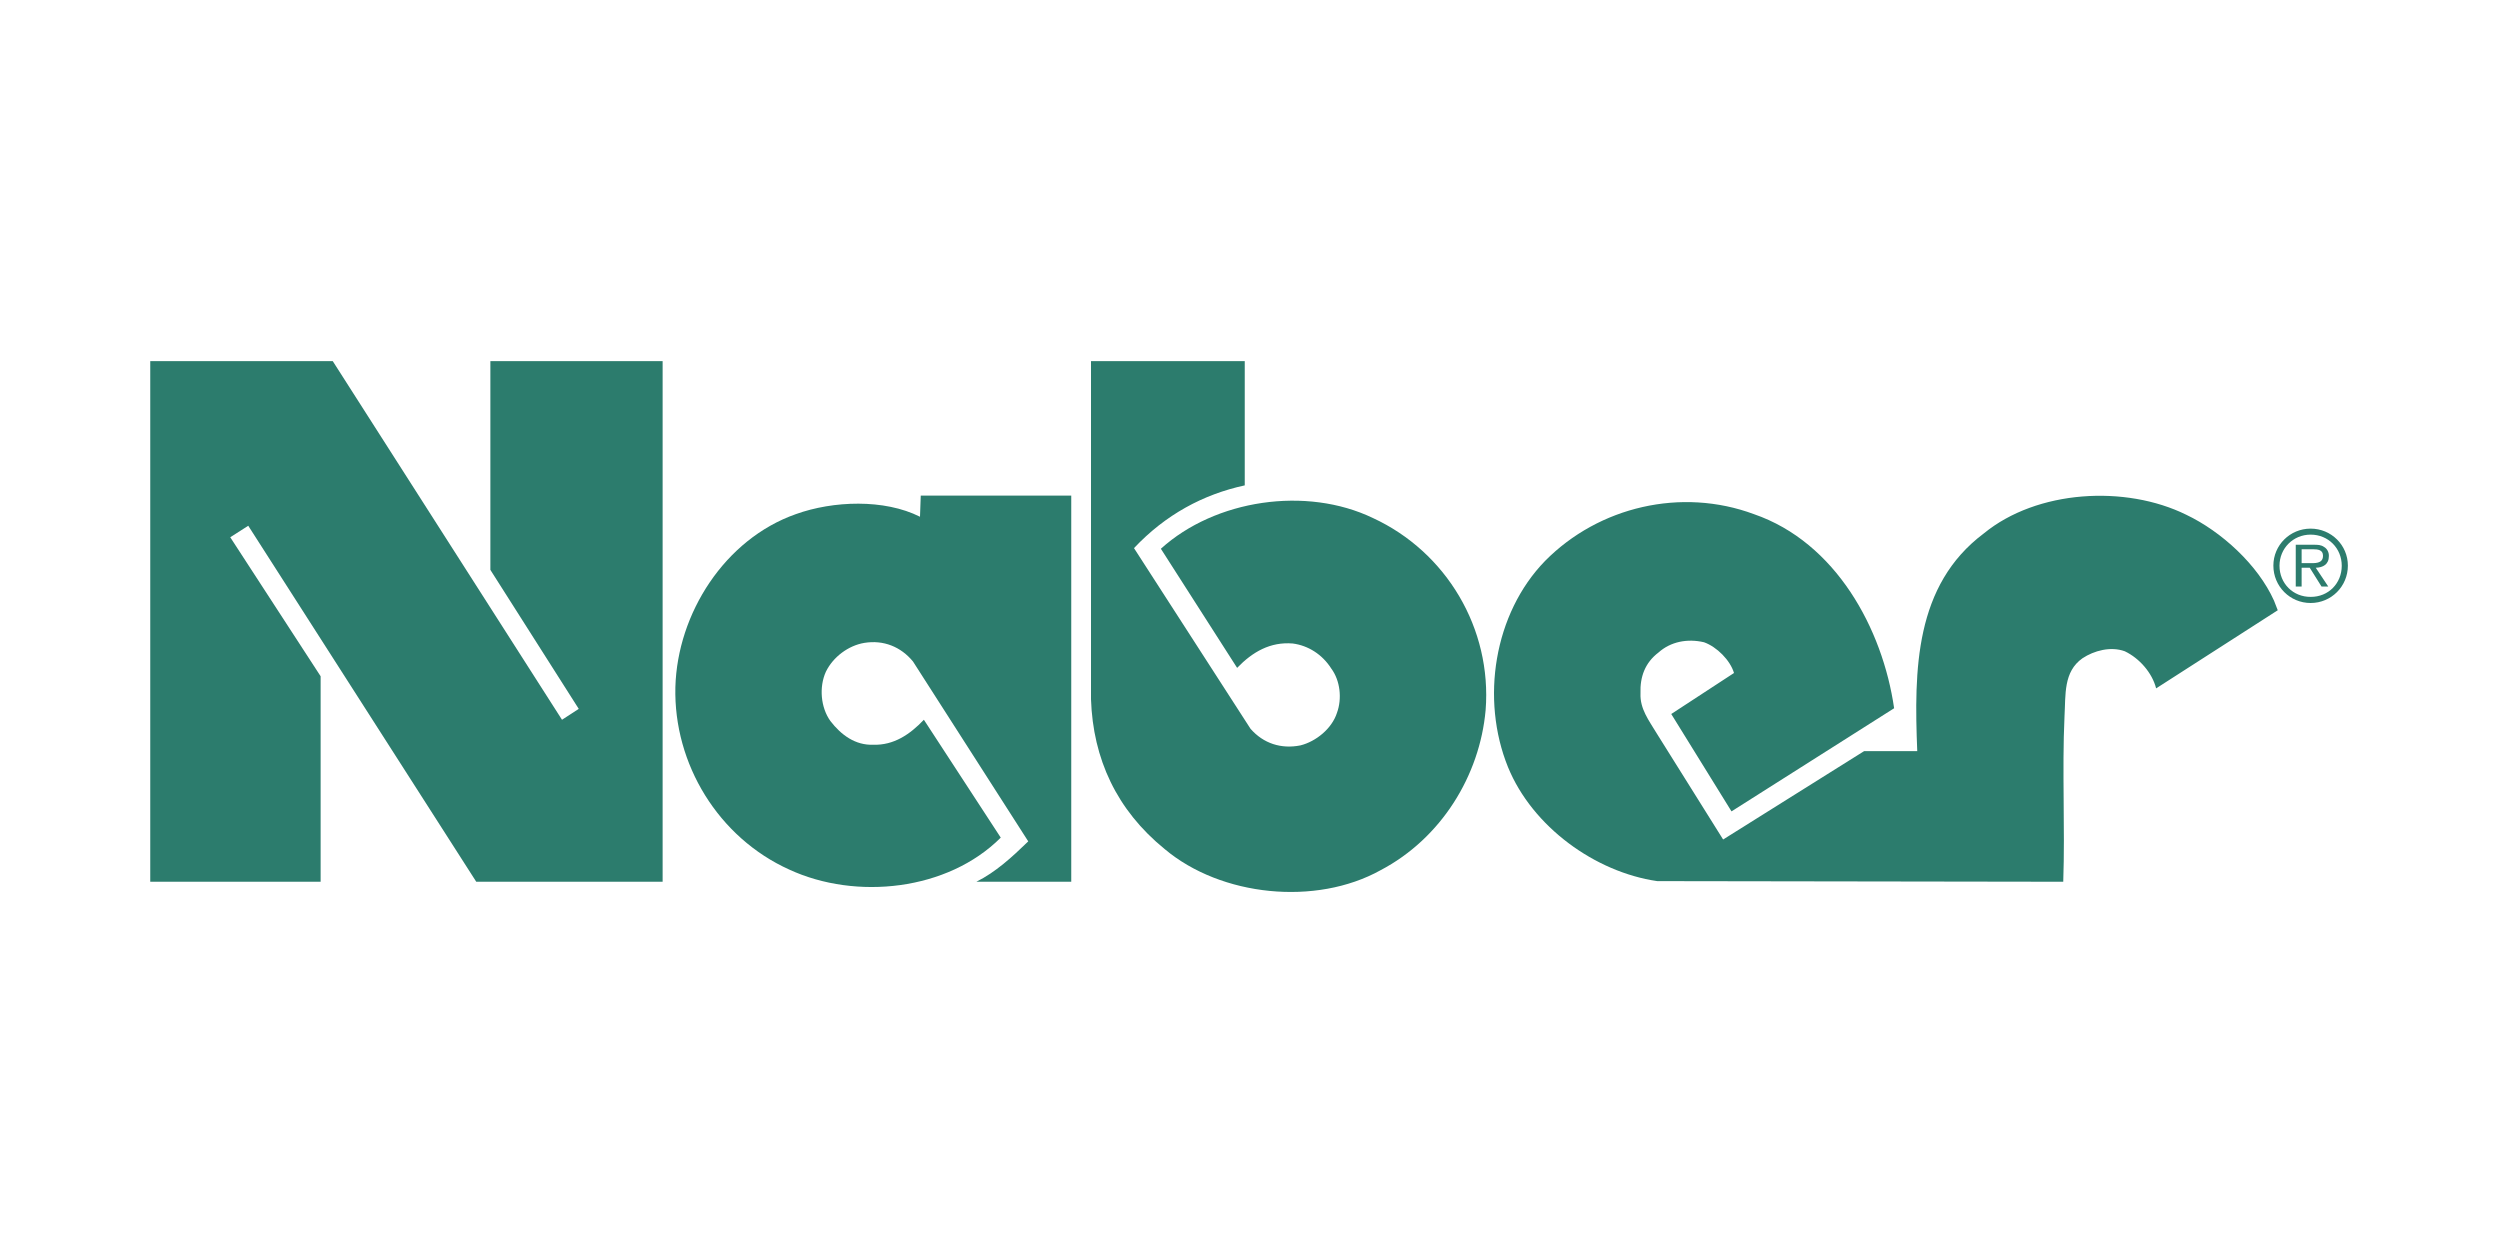
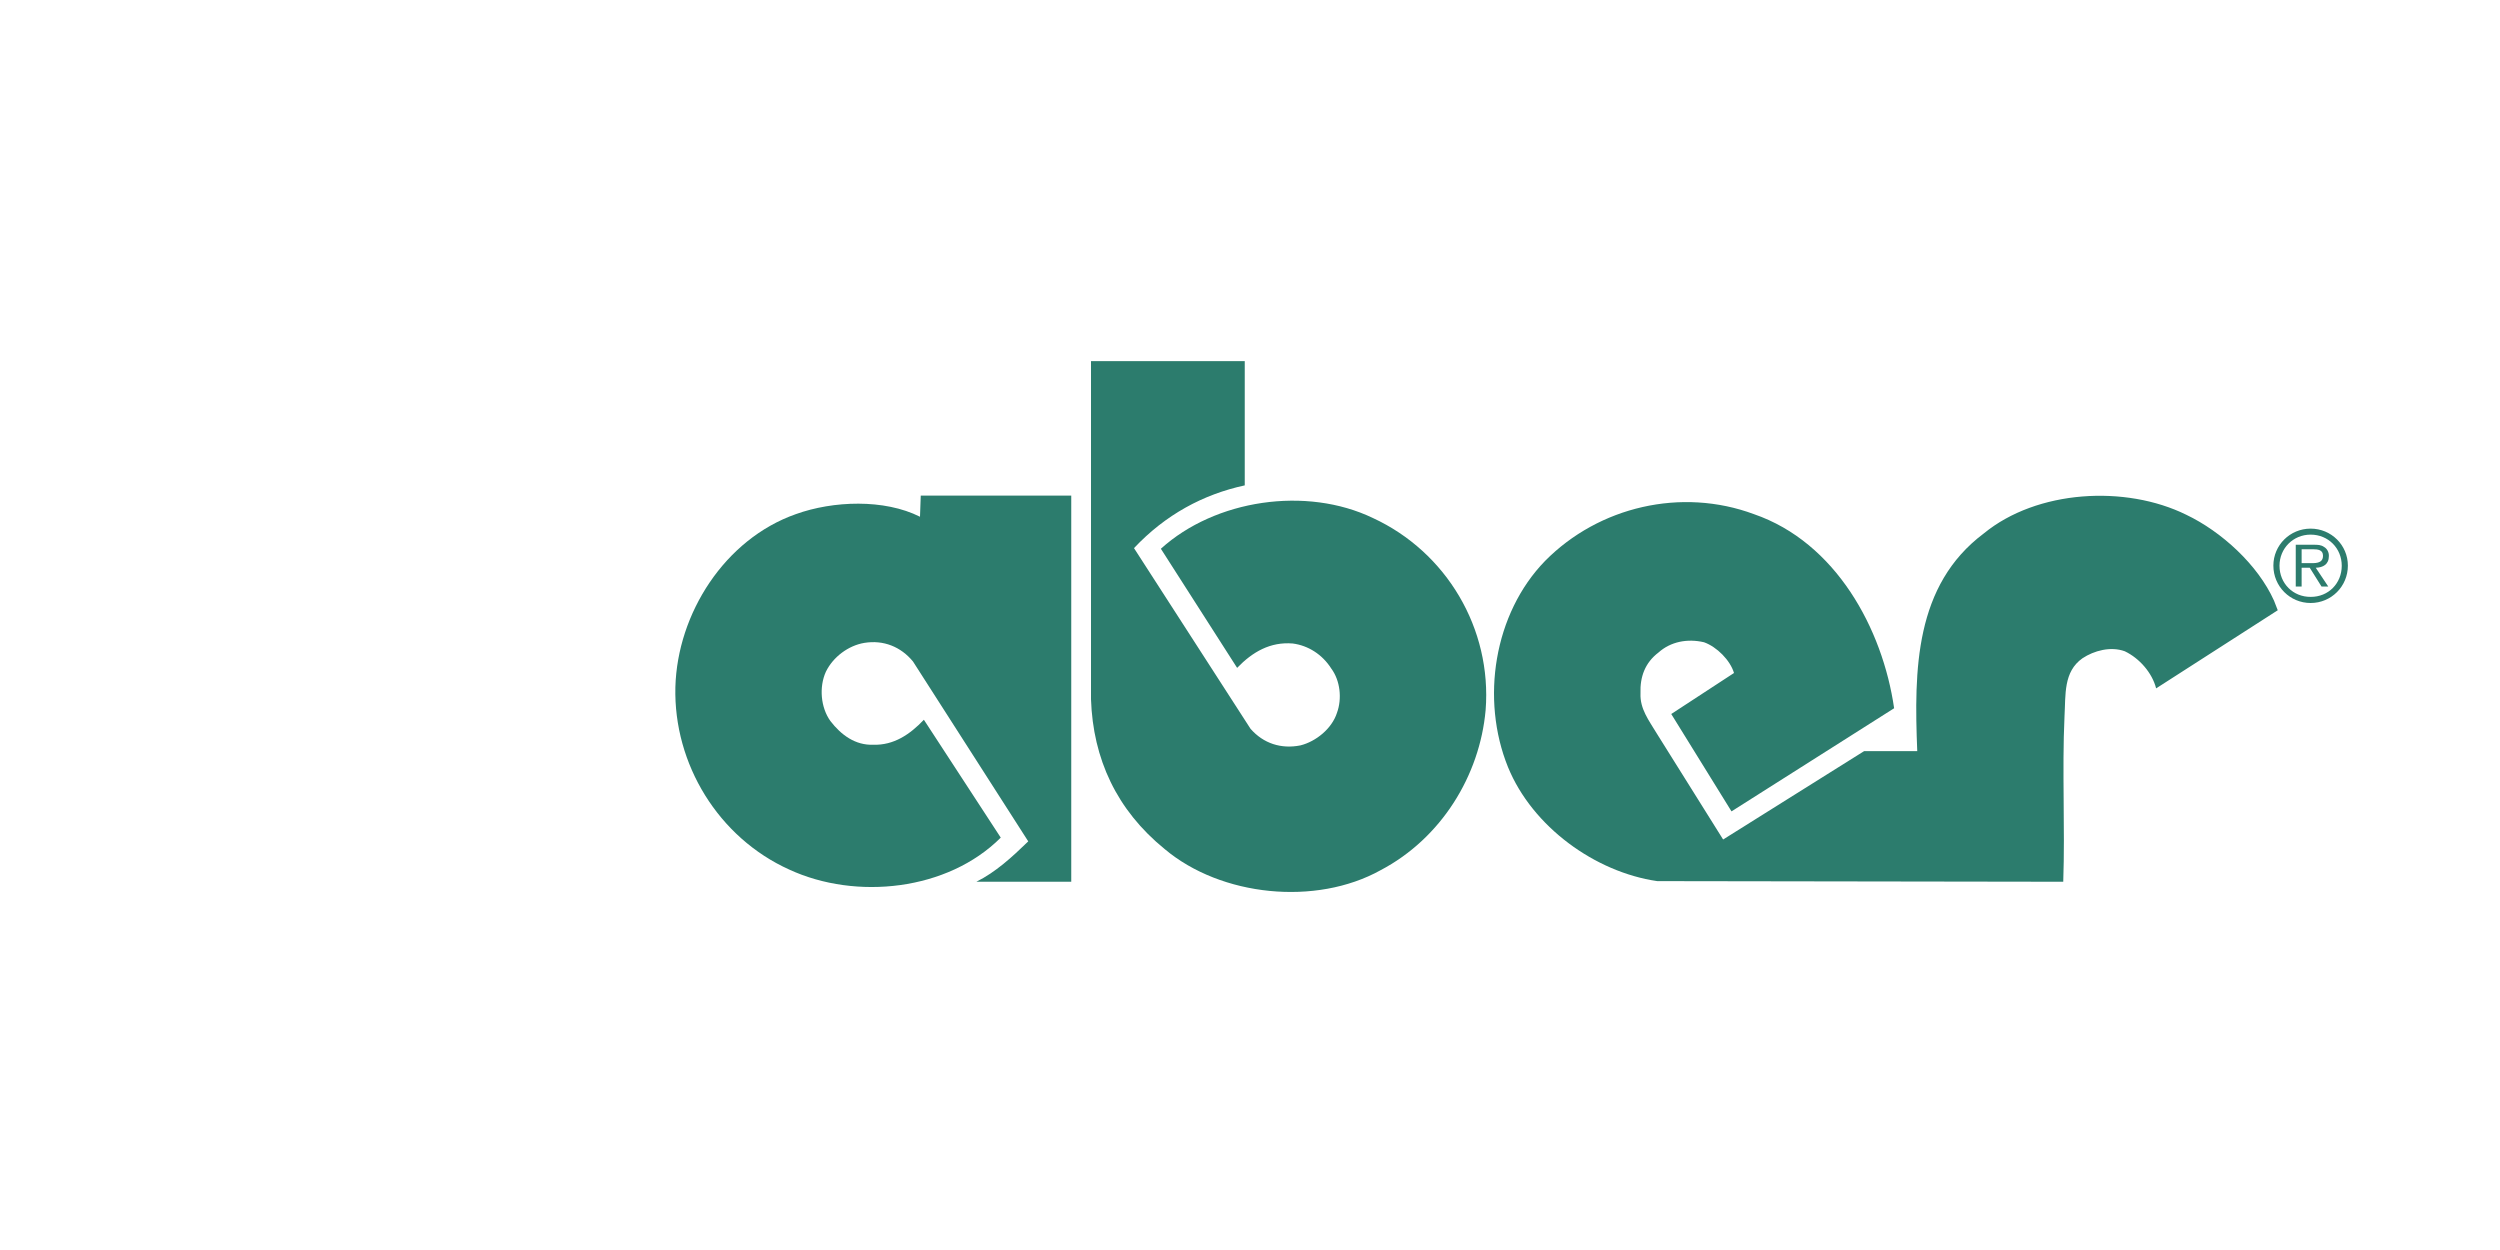
<svg xmlns="http://www.w3.org/2000/svg" xml:space="preserve" width="200px" height="100px" version="1.1" style="shape-rendering:geometricPrecision; text-rendering:geometricPrecision; image-rendering:optimizeQuality; fill-rule:evenodd; clip-rule:evenodd" viewBox="0 0 200 100">
  <defs>
    <style type="text/css">
   
    .fil0 {fill:#2C7C6D;fill-rule:nonzero}
   
  </style>
  </defs>
  <g id="Ebene_x0020_1">
    <g id="_2838705096768">
-       <polygon class="fil0" points="44.96,57.58 46.3,56.71 39.23,45.59 39.23,28.89 53.01,28.89 53.01,70.54 38.1,70.54 19.86,42.06 18.42,42.98 25.65,54.1 25.65,70.54 12.02,70.54 12.02,28.89 26.62,28.89 " />
      <path class="fil0" d="M99.58 38.83c-3.33,0.72 -6.35,2.35 -8.86,5.02l9.32 14.45c1.03,1.18 2.46,1.64 4,1.33 1.23,-0.31 2.51,-1.33 2.92,-2.61 0.41,-1.13 0.26,-2.57 -0.46,-3.54 -0.72,-1.13 -1.85,-1.84 -3.08,-2 -1.79,-0.15 -3.22,0.67 -4.45,1.95l-6.1 -9.53c4.35,-3.94 11.63,-5.02 16.96,-2.46 5.89,2.72 9.53,8.86 9.02,15.37 -0.47,5.23 -3.54,10.25 -8.41,12.81 -5.17,2.87 -12.75,2.1 -17.26,-1.69 -3.85,-3.13 -5.74,-7.22 -5.9,-11.99l0 -27.05 12.3 0 0 9.94z" />
      <path class="fil0" d="M85.7 70.54l-7.59 0c1.54,-0.77 2.82,-1.94 4.15,-3.23l-9.22 -14.39c-0.97,-1.18 -2.36,-1.74 -3.89,-1.49 -1.28,0.21 -2.51,1.13 -3.08,2.31 -0.56,1.23 -0.41,2.87 0.36,3.94 0.87,1.13 2,1.95 3.43,1.9 1.64,0.05 2.93,-0.82 4.05,-2l6.15 9.43c-4.25,4.25 -11.58,5.02 -16.91,2.56 -5.68,-2.56 -9.27,-8.45 -9.12,-14.6 0.16,-5.89 3.95,-11.84 9.64,-13.84 2.97,-1.07 7.07,-1.23 9.93,0.21l0.06 -1.69 12.04 0 0 30.89z" />
      <path class="fil0" d="M181.92 48.05l0.3 0.77 -9.73 6.25c-0.31,-1.23 -1.33,-2.41 -2.51,-2.97 -1.13,-0.41 -2.46,-0.05 -3.38,0.56 -1.54,1.08 -1.34,2.92 -1.44,4.66 -0.2,4.36 0.05,8.82 -0.1,13.22l-32.48 -0.05c-4.97,-0.72 -9.99,-4.35 -11.94,-9.12 -2.2,-5.43 -1.13,-12.29 2.97,-16.5 4.3,-4.35 10.91,-5.89 16.7,-3.74 6.56,2.26 10.3,9.17 11.22,15.53l-13.01 8.25 -4.82 -7.79 5.02 -3.28c-0.3,-1.02 -1.38,-2.1 -2.4,-2.46 -1.33,-0.31 -2.67,-0.05 -3.64,0.82 -1.08,0.82 -1.49,1.95 -1.44,3.28 -0.05,1.23 0.67,2.15 1.29,3.18l5.32 8.5 11.28 -7.07 4.25 0c-0.26,-6.51 -0.21,-13.27 5.33,-17.42 4.25,-3.48 11.32,-3.89 16.19,-1.49 2.81,1.34 5.73,4 7.02,6.87z" />
      <path class="fil0" d="M184.7 45.05c0.46,0 1.14,0.07 1.14,-0.59 0,-0.47 -0.4,-0.52 -0.81,-0.52l-0.9 0 0 1.11 0.57 0zm1.56 1.87l-0.54 0 -0.94 -1.5 -0.65 0 0 1.5 -0.47 0 0 -3.34 1.46 0c0.28,0 0.56,0 0.81,0.18 0.25,0.14 0.39,0.44 0.38,0.72 0,0.68 -0.47,0.92 -1.05,0.94l1 1.5zm1.08 -1.66c0,-1.39 -1.07,-2.49 -2.49,-2.49 -1.4,0 -2.49,1.1 -2.49,2.49 0,1.42 1.09,2.5 2.49,2.49 1.42,0.01 2.49,-1.08 2.49,-2.49zm-5.47 -0.01c0,-1.64 1.33,-2.96 2.98,-2.96 1.65,0 2.98,1.32 2.98,2.96 0,1.66 -1.33,2.99 -2.98,2.99 -1.65,0 -2.98,-1.33 -2.98,-2.99z" />
    </g>
  </g>
</svg>